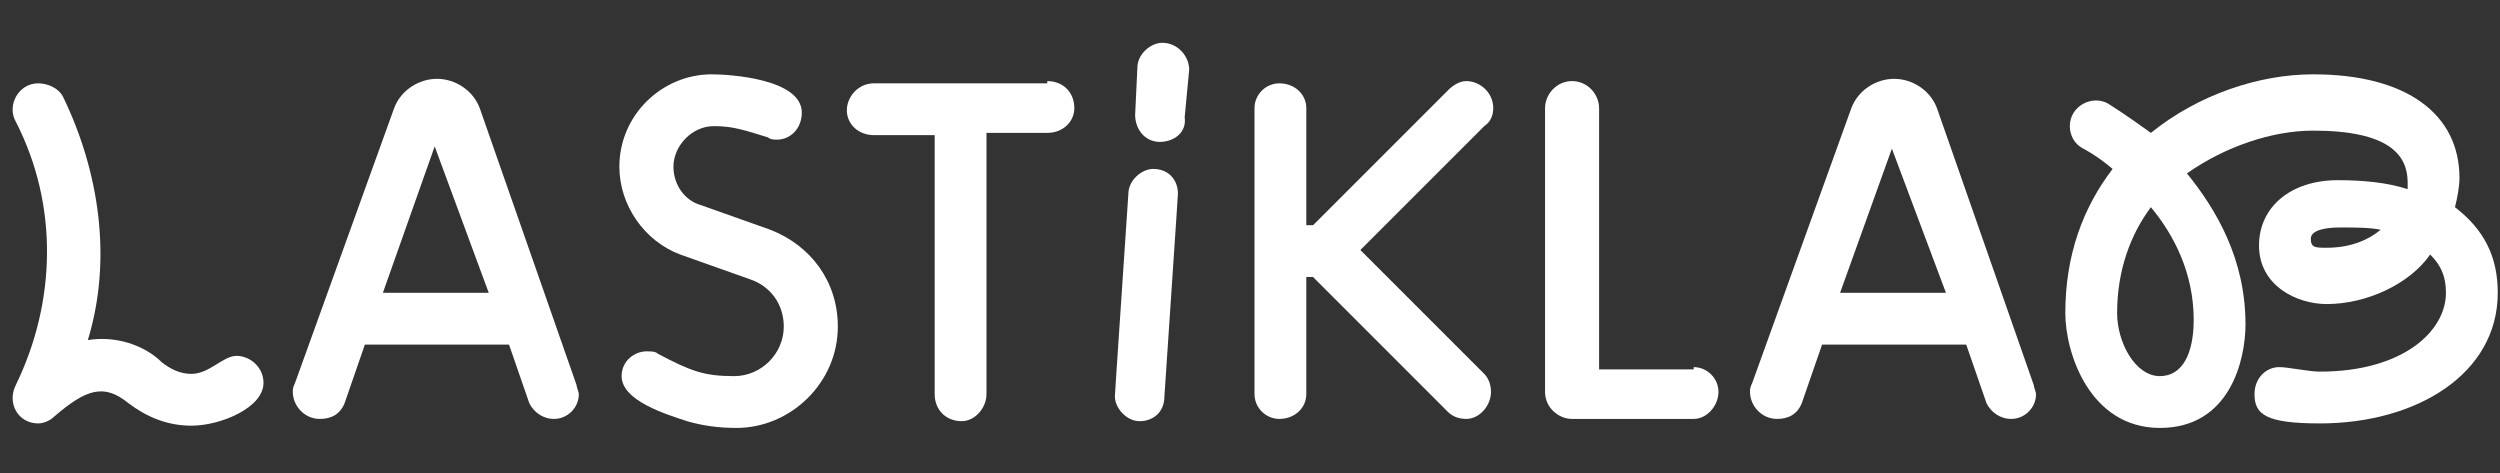
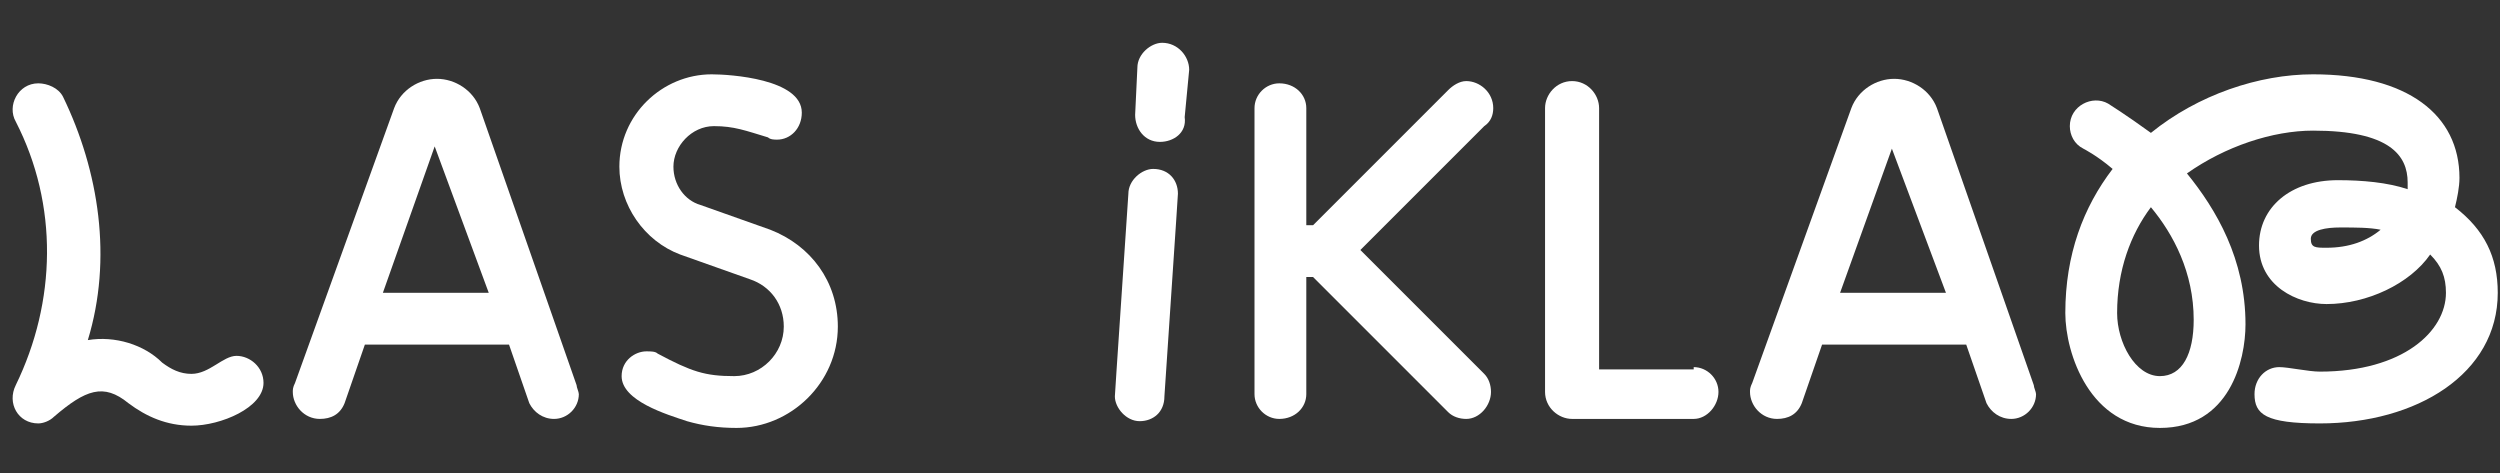
<svg xmlns="http://www.w3.org/2000/svg" version="1.1" id="Livello_1" x="0px" y="0px" viewBox="0 0 111 21" style="enable-background:new 0 0 111 21;" xml:space="preserve">
  <rect x="0" y="0" width="111" height="21" fill="#333333" stroke="none" />
  <style type="text/css">
	.st0{fill:#FFFFFF;}
</style>
  <g>
    <path class="st0" d="M8.5,18.9c-1.1,0-2-0.4-2.8-1c-1.1-0.9-1.9-0.6-3.3,0.6c-0.2,0.2-0.5,0.3-0.7,0.3c-0.9,0-1.4-0.9-1-1.7   c1.8-3.7,1.9-8,0-11.7c-0.4-0.7,0.1-1.7,1-1.7c0.4,0,0.9,0.2,1.1,0.6C4.4,7.6,5,11.5,3.9,15.1c1.2-0.2,2.5,0.2,3.3,1   c0.4,0.3,0.8,0.5,1.3,0.5c0.8,0,1.4-0.8,2-0.8s1.2,0.5,1.2,1.2C11.7,18.1,9.8,18.9,8.5,18.9z" />
    <path class="st0" d="M25.6,17.1c0,0.1,0.1,0.3,0.1,0.4c0,0.6-0.5,1.1-1.1,1.1c-0.5,0-0.9-0.3-1.1-0.7l-0.9-2.6h-6.4l-0.9,2.6   c-0.2,0.5-0.6,0.7-1.1,0.7c-0.7,0-1.2-0.6-1.2-1.2c0-0.1,0-0.2,0.1-0.4l4.4-12.2c0.3-0.8,1.1-1.3,1.9-1.3S21,4,21.3,4.8L25.6,17.1z    M21.7,13l-2.4-6.5L17,13H21.7z" />
    <path class="st0" d="M32.7,19c-0.8,0-1.5-0.1-2.2-0.3c-0.9-0.3-2.9-0.9-2.9-2c0-0.7,0.6-1.1,1.1-1.1c0.2,0,0.4,0,0.5,0.1   c1.5,0.8,2.1,1,3.4,1c1.2,0,2.2-1,2.2-2.2c0-1-0.6-1.8-1.5-2.1l-3.1-1.1c-1.6-0.6-2.7-2.2-2.7-3.9c0-2.3,1.9-4.1,4.1-4.1   c0.8,0,4,0.2,4,1.7c0,0.7-0.5,1.2-1.1,1.2c-0.1,0-0.3,0-0.4-0.1c-1-0.3-1.5-0.5-2.4-0.5c-1,0-1.8,0.9-1.8,1.8   c0,0.8,0.5,1.5,1.2,1.7l3.1,1.1c1.8,0.7,3,2.3,3,4.3C37.2,17,35.1,19,32.7,19z" />
-     <path class="st0" d="M46.5,3.6c0.7,0,1.2,0.5,1.2,1.2c0,0.6-0.5,1.1-1.2,1.1h-2.7v11.6c0,0.6-0.5,1.2-1.1,1.2   c-0.7,0-1.2-0.5-1.2-1.2V6h-2.7c-0.7,0-1.2-0.5-1.2-1.1s0.5-1.2,1.2-1.2h7.7V3.6z" />
    <path class="st0" d="M50.6,18.7c-0.6,0-1.1-0.6-1.1-1.1c0,0,0-0.1,0.6-9c0-0.6,0.6-1.1,1.1-1.1c0.7,0,1.1,0.5,1.1,1.1   c0,0,0,0.1-0.6,9C51.7,18.3,51.2,18.7,50.6,18.7z M51.5,6.3c-0.7,0-1.1-0.6-1.1-1.2L50.5,3c0-0.6,0.6-1.1,1.1-1.1   c0.7,0,1.2,0.6,1.2,1.2l-0.2,2.1C52.7,5.9,52.1,6.3,51.5,6.3z" />
    <path class="st0" d="M60.4,11.1l5.5,5.5c0.2,0.2,0.3,0.5,0.3,0.8c0,0.6-0.5,1.2-1.1,1.2c-0.3,0-0.6-0.1-0.8-0.3l-6-6H58v5.2   c0,0.6-0.5,1.1-1.2,1.1c-0.6,0-1.1-0.5-1.1-1.1V4.8c0-0.6,0.5-1.1,1.1-1.1c0.7,0,1.2,0.5,1.2,1.1V10h0.3l6-6   c0.2-0.2,0.5-0.4,0.8-0.4c0.6,0,1.2,0.5,1.2,1.2c0,0.3-0.1,0.6-0.4,0.8L60.4,11.1z" />
    <path class="st0" d="M75.2,16.3c0.6,0,1.1,0.5,1.1,1.1s-0.5,1.2-1.1,1.2h-5.4c-0.6,0-1.2-0.5-1.2-1.2V4.8c0-0.6,0.5-1.2,1.2-1.2   S71,4.2,71,4.8v11.6h4.2V16.3z" />
    <path class="st0" d="M90.3,17.1c0,0.1,0.1,0.3,0.1,0.4c0,0.6-0.5,1.1-1.1,1.1c-0.5,0-0.9-0.3-1.1-0.7l-0.9-2.6h-6.4L80,17.9   c-0.2,0.5-0.6,0.7-1.1,0.7c-0.7,0-1.2-0.6-1.2-1.2c0-0.1,0-0.2,0.1-0.4l4.4-12.2c0.3-0.8,1.1-1.3,1.9-1.3S85.7,4,86,4.8L90.3,17.1z    M86.4,13L84,6.6L81.7,13H86.4z" />
    <path class="st0" d="M95.9,19c-3.1,0-4.2-3.3-4.2-5.1c0-2.6,0.8-4.7,2.1-6.4c-0.7-0.6-1.3-0.9-1.3-0.9c-0.4-0.2-0.6-0.6-0.6-1   c0-0.9,1-1.4,1.7-1c0,0,0.8,0.5,1.9,1.3c2.1-1.7,4.8-2.6,7.2-2.6c4.2,0,6.5,1.8,6.5,4.6c0,0.4-0.1,0.9-0.2,1.3   c1.3,1,1.9,2.2,1.9,3.8c0,3.6-3.6,5.8-7.9,5.8c-2.4,0-2.9-0.4-2.9-1.3c0-0.7,0.5-1.2,1.1-1.2c0.4,0,1.3,0.2,1.8,0.2   c3.7,0,5.6-1.8,5.6-3.5c0-0.7-0.2-1.2-0.7-1.7c-0.9,1.3-2.8,2.2-4.6,2.2c-1.3,0-3-0.8-3-2.6c0-1.7,1.4-2.9,3.5-2.9   c1.1,0,2.2,0.1,3.1,0.4c0-0.1,0-0.2,0-0.3c0-1.2-0.8-2.3-4.2-2.3c-1.8,0-3.9,0.7-5.6,1.9c1.3,1.6,2.6,3.8,2.6,6.7   C99.7,16,99,19,95.9,19z M95.9,16.7c1,0,1.5-1,1.5-2.5c0-2.1-0.9-3.8-1.9-5C94.6,10.4,94,12,94,13.9C94,15.2,94.8,16.7,95.9,16.7z    M102.6,10.6c0,0.4,0.2,0.4,0.7,0.4c1,0,1.8-0.3,2.4-0.8c-0.5-0.1-1.1-0.1-1.8-0.1C103.3,10.1,102.6,10.2,102.6,10.6z" />
  </g>
</svg>